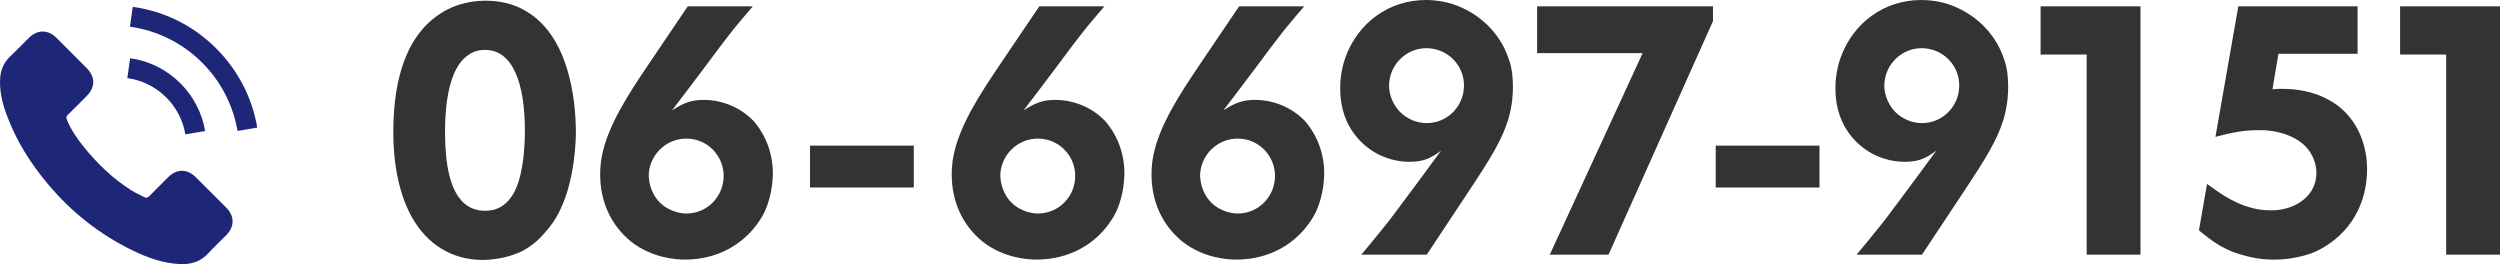
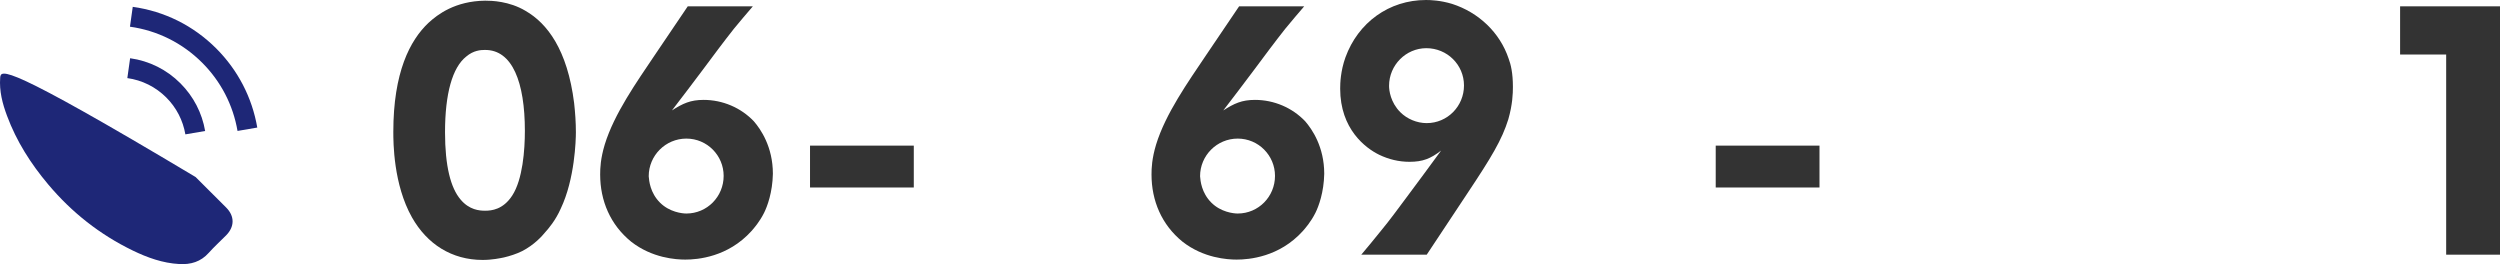
<svg xmlns="http://www.w3.org/2000/svg" id="_レイヤー_2" viewBox="0 0 277.186 29.285">
  <defs>
    <style>.cls-1{fill:#1e2777;}.cls-2{fill:#333;}</style>
  </defs>
  <g id="_レイヤー_1-2">
-     <path class="cls-1" d="M21.688,19.629c-.932-.92-2.095-.92-3.022,0-.706.7-1.413,1.401-2.107,2.113-.19.196-.35.237-.582.107-.457-.249-.944-.451-1.383-.724-2.048-1.288-3.764-2.944-5.283-4.808-.754-.926-1.425-1.917-1.894-3.033-.095-.226-.077-.374.107-.558.706-.683,1.395-1.383,2.09-2.084.968-.974.968-2.113-.006-3.093-.552-.558-1.104-1.104-1.656-1.662-.57-.57-1.134-1.146-1.71-1.71-.932-.908-2.095-.908-3.022.006-.712.7-1.395,1.419-2.119,2.107C.43,6.926.092,7.703.021,8.612c-.113,1.478.249,2.873.76,4.233,1.045,2.814,2.636,5.313,4.565,7.604,2.606,3.099,5.717,5.55,9.356,7.319,1.638.795,3.336,1.407,5.182,1.508,1.27.071,2.374-.249,3.259-1.241.605-.677,1.288-1.294,1.929-1.941.95-.962.956-2.125.012-3.075-1.128-1.134-2.262-2.262-3.396-3.39Z" />
+     <path class="cls-1" d="M21.688,19.629C.43,6.926.092,7.703.021,8.612c-.113,1.478.249,2.873.76,4.233,1.045,2.814,2.636,5.313,4.565,7.604,2.606,3.099,5.717,5.55,9.356,7.319,1.638.795,3.336,1.407,5.182,1.508,1.27.071,2.374-.249,3.259-1.241.605-.677,1.288-1.294,1.929-1.941.95-.962.956-2.125.012-3.075-1.128-1.134-2.262-2.262-3.396-3.39Z" />
    <path class="cls-1" d="M20.554,14.898l2.19-.374c-.344-2.012-1.294-3.835-2.737-5.283-1.526-1.526-3.455-2.487-5.58-2.784l-.309,2.202c1.644.232,3.14.974,4.322,2.155,1.116,1.116,1.846,2.529,2.113,4.084h0Z" />
    <path class="cls-1" d="M23.979,5.376c-2.529-2.529-5.728-4.126-9.261-4.618l-.309,2.202c3.051.427,5.818,1.811,8.002,3.989,2.072,2.072,3.431,4.69,3.924,7.569l2.19-.374c-.576-3.336-2.149-6.364-4.547-8.768h0Z" />
    <path class="cls-2" d="M58.274,1.209c2.379,1.365,4.641,4.29,5.382,10.219.117,1.053.195,2.145.195,3.237,0,.857-.117,5.187-1.678,8.463-.585,1.326-1.365,2.223-1.716,2.613-.351.429-1.209,1.404-2.574,2.105-.624.312-1.365.547-2.028.702-.39.078-1.287.273-2.34.273-3.432,0-6.162-1.755-7.839-4.72-2.067-3.666-2.067-8.346-2.067-9.477,0-6.592,1.833-10.141,3.9-12.091,1.014-.937,2.964-2.418,6.279-2.457.702,0,2.651.039,4.485,1.131ZM51.682,6.279c-1.521,1.209-2.34,4.095-2.34,8.386,0,3.744.624,6.162,1.716,7.449.976,1.17,2.106,1.248,2.73,1.248.702,0,1.989-.117,3.003-1.678,1.17-1.794,1.404-5.07,1.404-7.176,0-5.344-1.365-9.01-4.446-8.971-.43,0-1.248.039-2.067.741Z" />
    <path class="cls-2" d="M83.471.702c-.702.819-1.404,1.638-2.106,2.496-1.17,1.482-2.301,3.003-3.432,4.524-1.132,1.521-2.302,3.042-3.433,4.523,1.209-.779,2.067-1.17,3.511-1.17,2.105,0,4.134.858,5.577,2.379.74.858,2.105,2.809,2.105,5.812-.039,2.067-.624,3.627-.975,4.329-.507,1.015-1.131,1.716-1.404,2.028-2.613,2.886-5.967,3.159-7.332,3.159-1.015,0-3.666-.156-6.007-1.989-2.301-1.872-3.432-4.524-3.432-7.449,0-.702.039-1.755.507-3.315,1.053-3.432,3.549-6.942,5.538-9.906,1.209-1.794,2.457-3.627,3.666-5.421h7.216ZM76.1,23.674c2.301,0,4.134-1.872,4.134-4.173,0-2.263-1.833-4.135-4.134-4.135s-4.174,1.872-4.174,4.174c.039.507.156,1.833,1.248,2.925,1.054,1.053,2.457,1.209,2.926,1.209Z" />
    <path class="cls-2" d="M101.316,16.146v4.642h-11.505v-4.642h11.505Z" />
-     <path class="cls-2" d="M122.45.702c-.702.819-1.404,1.638-2.106,2.496-1.17,1.482-2.301,3.003-3.432,4.524-1.131,1.521-2.302,3.042-3.433,4.523,1.209-.779,2.067-1.17,3.511-1.17,2.105,0,4.134.858,5.577,2.379.74.858,2.105,2.809,2.105,5.812-.039,2.067-.624,3.627-.975,4.329-.507,1.015-1.131,1.716-1.404,2.028-2.613,2.886-5.967,3.159-7.332,3.159-1.015,0-3.666-.156-6.007-1.989-2.301-1.872-3.432-4.524-3.432-7.449,0-.702.039-1.755.507-3.315,1.053-3.432,3.549-6.942,5.538-9.906,1.209-1.794,2.457-3.627,3.666-5.421h7.216ZM115.079,23.674c2.301,0,4.134-1.872,4.134-4.173,0-2.263-1.833-4.135-4.134-4.135s-4.174,1.872-4.174,4.174c.039.507.156,1.833,1.248,2.925,1.054,1.053,2.457,1.209,2.926,1.209Z" />
    <path class="cls-2" d="M144.602.702c-.702.819-1.404,1.638-2.106,2.496-1.17,1.482-2.301,3.003-3.432,4.524-1.132,1.521-2.302,3.042-3.433,4.523,1.209-.779,2.067-1.17,3.511-1.17,2.105,0,4.134.858,5.577,2.379.74.858,2.105,2.809,2.105,5.812-.039,2.067-.624,3.627-.975,4.329-.507,1.015-1.131,1.716-1.404,2.028-2.613,2.886-5.967,3.159-7.332,3.159-1.015,0-3.666-.156-6.007-1.989-2.301-1.872-3.432-4.524-3.432-7.449,0-.702.039-1.755.507-3.315,1.053-3.432,3.549-6.942,5.538-9.906,1.209-1.794,2.457-3.627,3.666-5.421h7.216ZM137.231,23.674c2.301,0,4.134-1.872,4.134-4.173,0-2.263-1.833-4.135-4.134-4.135s-4.174,1.872-4.174,4.174c.039.507.156,1.833,1.248,2.925,1.054,1.053,2.457,1.209,2.926,1.209Z" />
    <path class="cls-2" d="M150.93,28.237c.741-.897,1.482-1.755,2.185-2.652.975-1.17,1.872-2.418,2.808-3.666,1.287-1.716,2.574-3.472,3.861-5.227-1.17.897-2.027,1.248-3.51,1.248-1.17,0-2.301-.272-3.354-.779-1.521-.741-4.329-2.848-4.329-7.333,0-.585.039-1.95.585-3.471,1.404-3.861,4.837-6.357,8.932-6.357.507,0,1.599.039,2.886.429,2.926.937,5.305,3.159,6.279,6.085.234.624.469,1.56.469,3.12,0,.74-.039,1.949-.508,3.588-.701,2.262-1.872,4.212-4.523,8.19l-4.524,6.825h-7.255ZM158.185,13.65c2.301,0,4.134-1.872,4.134-4.173s-1.872-4.135-4.173-4.135c-2.262,0-4.134,1.872-4.134,4.174,0,.507.155,1.833,1.248,2.925.74.741,1.833,1.209,2.925,1.209Z" />
-     <path class="cls-2" d="M189.926.702v1.638l-11.583,25.897h-6.514l10.297-22.348h-11.7V.702h19.5Z" />
    <path class="cls-2" d="M201.735,16.146v4.642h-11.506v-4.642h11.506Z" />
-     <path class="cls-2" d="M205.84,28.237c.741-.897,1.482-1.755,2.185-2.652.975-1.17,1.872-2.418,2.808-3.666,1.287-1.716,2.574-3.472,3.861-5.227-1.17.897-2.027,1.248-3.51,1.248-1.17,0-2.301-.272-3.354-.779-1.521-.741-4.329-2.848-4.329-7.333,0-.585.039-1.95.585-3.471,1.404-3.861,4.837-6.357,8.932-6.357.507,0,1.599.039,2.886.429,2.926.937,5.305,3.159,6.279,6.085.234.624.469,1.56.469,3.12,0,.74-.039,1.949-.508,3.588-.701,2.262-1.872,4.212-4.523,8.19l-4.524,6.825h-7.255ZM213.095,13.65c2.301,0,4.134-1.872,4.134-4.173s-1.872-4.135-4.173-4.135c-2.262,0-4.134,1.872-4.134,4.174,0,.507.155,1.833,1.248,2.925.74.741,1.833,1.209,2.925,1.209Z" />
-     <path class="cls-2" d="M237.325.702v27.535h-5.968V6.045h-5.109V.702h11.077Z" />
-     <path class="cls-2" d="M261.396.702v5.265h-8.775l-.663,3.939c.155-.039,3.549-.39,6.318,1.209,2.769,1.521,4.173,4.524,4.173,7.645,0,1.365-.234,4.719-3.081,7.371-.976.897-1.95,1.443-2.379,1.639-.469.233-1.015.468-2.067.701-.546.117-1.443.312-2.77.312-.585,0-1.521,0-2.925-.352-2.496-.585-3.744-1.521-5.421-2.886l.896-5.148,1.17.819c.741.507,3.004,2.106,5.851,2.106.39,0,.975,0,1.833-.234,1.872-.546,3.276-1.911,3.276-3.939,0-.429-.117-1.599-.937-2.612-1.209-1.521-3.588-2.146-5.421-2.106-1.56,0-2.77.195-4.836.741l2.535-14.47h13.222Z" />
    <path class="cls-2" d="M277.186.702v27.535h-5.968V6.045h-5.108V.702h11.076Z" />
  </g>
</svg>